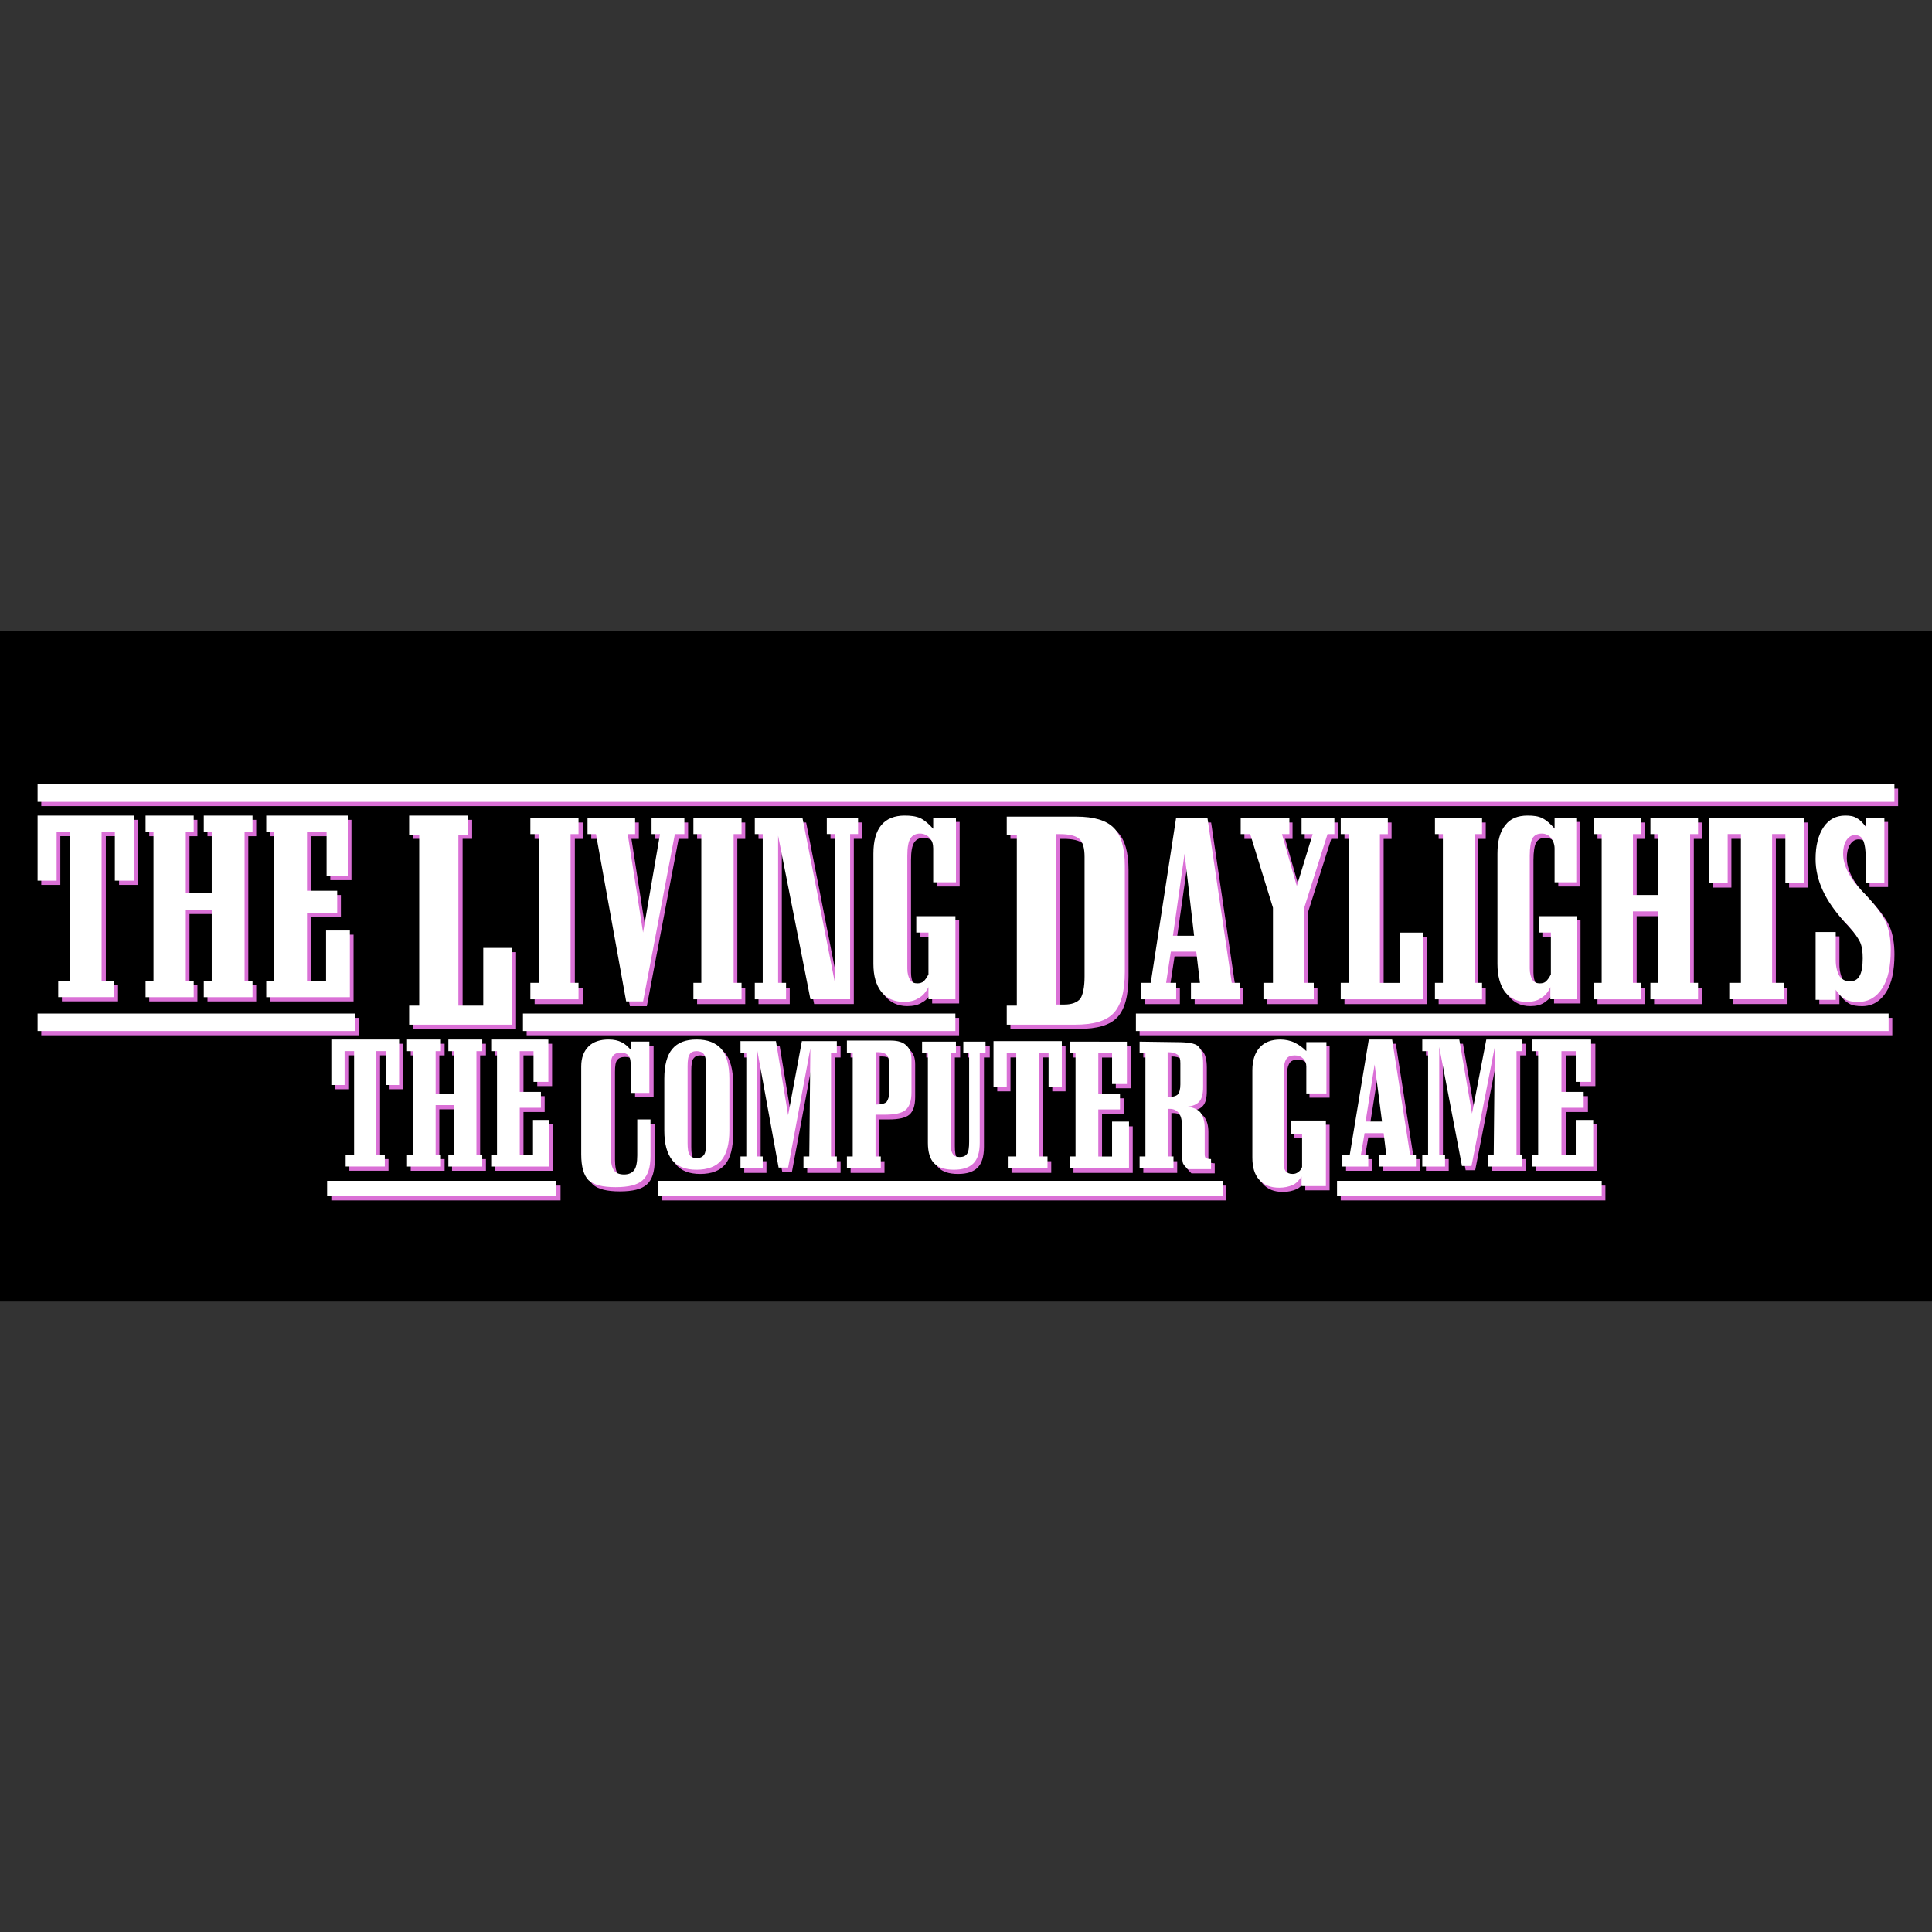
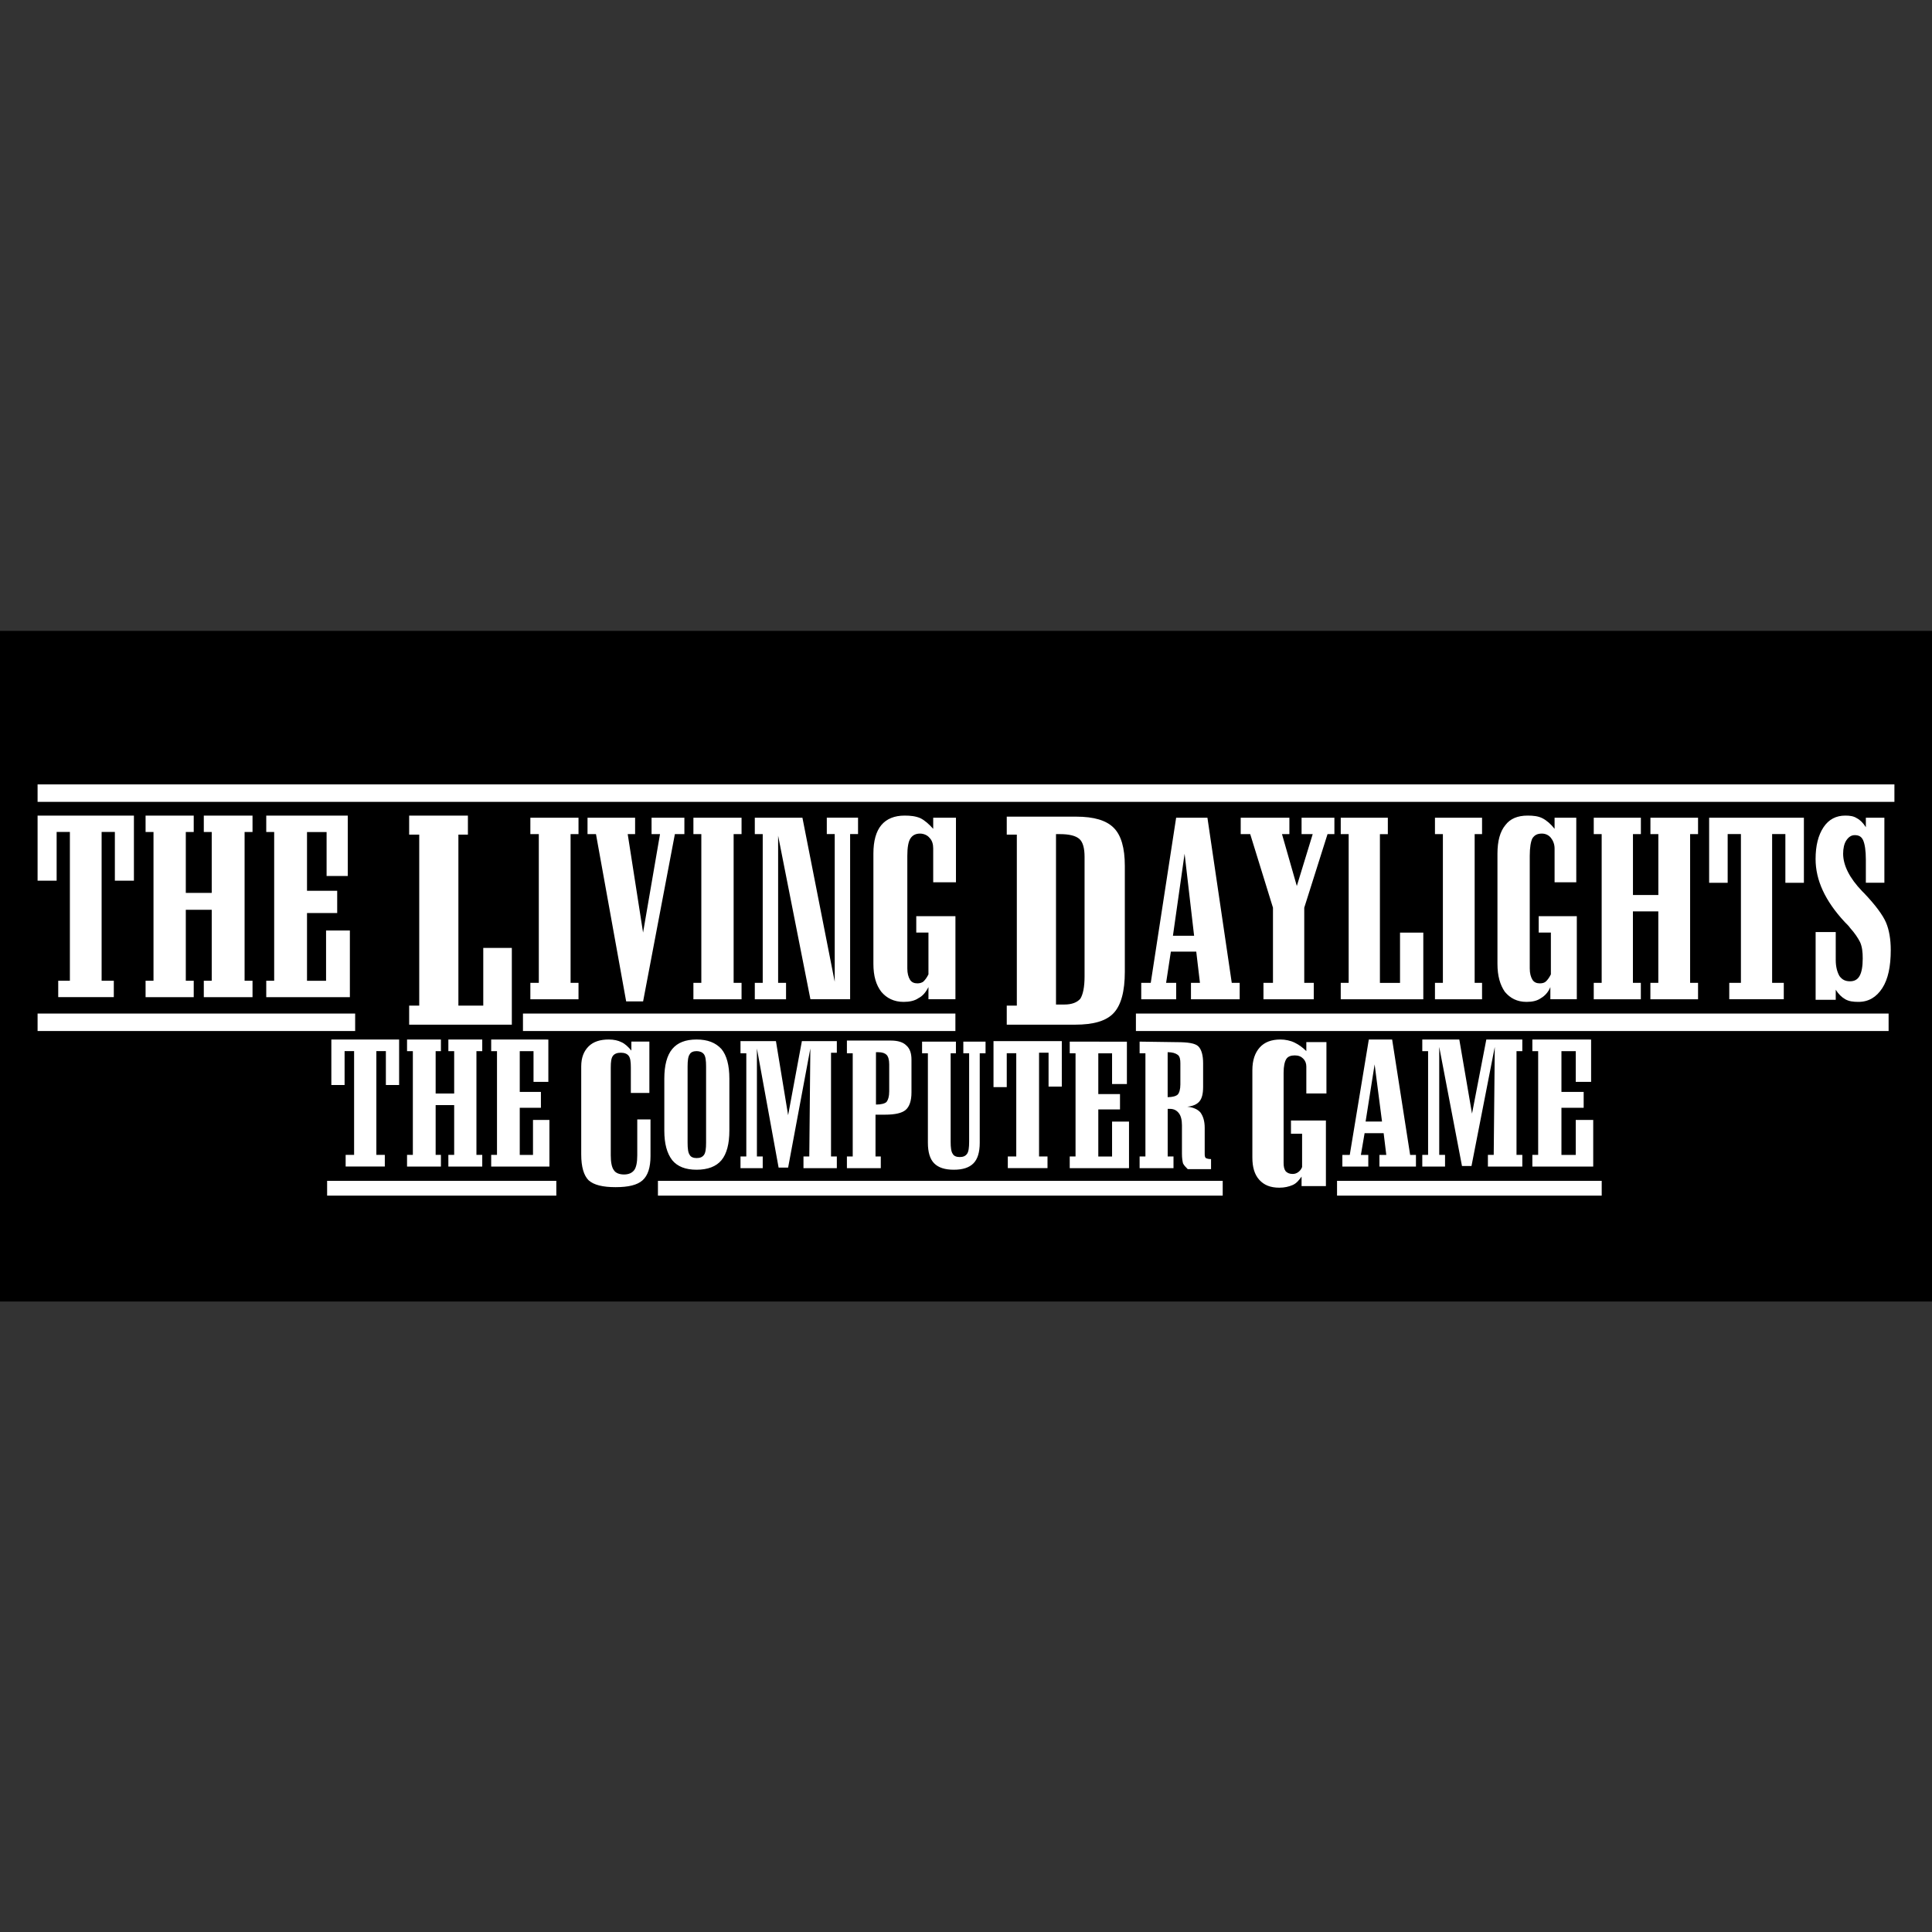
<svg xmlns="http://www.w3.org/2000/svg" version="1.1" id="Layer_1" x="0px" y="0px" viewBox="0 0 512 512" style="enable-background:new 0 0 512 512;" xml:space="preserve">
  <rect x="0" y="0" width="512" height="512" fill="#333333" stroke="none" />
  <style type="text/css"> .st0{fill:#DA70D6;} .st1{fill:#FFFFFF;} </style>
  <g id="XMLID_1_">
    <rect id="XMLID_3_" y="167.19" width="512" height="177.73" />
-     <path id="XMLID_50_" class="st0" d="M10.94,208.99v4.63h492.08v-4.63H10.94z M10.94,217.26v17.25h5.05v-12.91h3.51v39.42h-3.09 v4.35h14.87v-4.35h-3.23v-39.42h3.51v12.91h5.05v-17.25H10.94z M39.56,217.26v4.35h2.1v39.42h-2.1v4.35h12.76v-4.35h-2.1v-18.8 h6.87v18.8h-2.1v4.35h12.91v-4.35h-2.1v-39.42h2.1v-4.35H54.99v4.35h2.1v16.13h-6.87v-16.13h2.1v-4.35H39.56z M71.54,217.26v4.35 h2.1v39.42h-2.1v4.35H93.7V247.7h-6.31v13.33h-5.05v-17.96h8v-5.89h-8v-15.57h5.19v11.64h5.61v-15.99L71.54,217.26L71.54,217.26z M109.55,217.26v5.05h2.67v45.31h-2.67v5.05h27.21v-20.34h-7.57v15.29h-6.59v-45.31h2.52v-5.05H109.55z M240.71,217.26 c-2.67,0-4.77,0.84-6.17,2.52c-1.4,1.68-2.1,4.21-2.1,7.57v29.18c0,3.23,0.7,5.61,2.1,7.43c1.4,1.68,3.37,2.67,5.89,2.67 c1.54,0,2.95-0.28,3.93-0.98c1.12-0.56,1.96-1.54,2.67-2.95v3.23h7.15v-22.02H243.8v4.35h3.23v11.08c-0.42,0.84-0.84,1.4-1.26,1.82 c-0.42,0.42-1.12,0.56-1.68,0.56c-0.84,0-1.54-0.28-1.96-0.98c-0.42-0.7-0.7-1.68-0.7-2.95v-29.88c0-2.24,0.28-3.79,0.84-4.63 c0.56-0.84,1.4-1.26,2.52-1.26c0.98,0,1.96,0.42,2.52,1.12c0.7,0.7,0.98,1.68,0.98,2.81v8.98h6.03v-17.11h-6.03v2.95 c-1.12-1.26-2.24-2.24-3.37-2.81C243.66,217.54,242.25,217.26,240.71,217.26L240.71,217.26z M267.78,217.26v5.05h2.67v45.31h-2.67 v5.05h18.1c4.91,0,8.28-0.98,10.24-3.09c1.96-2.1,2.95-5.75,2.95-10.94v-28.05c0-4.77-0.98-8.14-2.95-10.1s-5.19-2.95-9.96-2.95 h-18.38V217.26z M405.81,217.26c-2.67,0-4.63,0.84-5.89,2.52c-1.4,1.68-2.1,4.21-2.1,7.57v29.18c0,3.23,0.7,5.61,1.96,7.43 c1.4,1.68,3.23,2.67,5.75,2.67c1.54,0,2.81-0.28,3.79-0.98c0.98-0.7,1.96-1.54,2.52-2.95v3.23h7.01v-22.02h-10.1v4.35h3.23v11.08 c-0.42,0.84-0.84,1.4-1.26,1.82c-0.42,0.42-0.98,0.56-1.68,0.56c-0.84,0-1.54-0.28-1.96-0.98c-0.42-0.7-0.7-1.68-0.7-2.95v-29.88 c0-2.24,0.28-3.79,0.7-4.63c0.56-0.84,1.26-1.26,2.52-1.26c0.98,0,1.82,0.42,2.38,1.12c0.56,0.7,0.98,1.68,0.98,2.81v8.98h5.75 v-17.11h-5.61v2.95c-0.98-1.26-2.1-2.24-3.23-2.81C408.62,217.54,407.36,217.26,405.81,217.26L405.81,217.26z M489.98,217.26 c-2.38,0-4.35,0.98-5.75,3.09s-2.1,4.91-2.1,8.42c0,5.61,2.52,11.08,7.72,16.69c0.7,0.7,1.12,1.12,1.4,1.54 c1.26,1.4,2.1,2.67,2.67,3.79c0.56,1.26,0.7,2.67,0.7,4.35c0,2.1-0.28,3.65-0.84,4.63c-0.56,0.98-1.4,1.4-2.52,1.4 c-1.26,0-2.1-0.42-2.81-1.4c-0.56-0.98-0.98-2.38-0.98-4.21v-7.43h-5.33v17.96h5.33v-2.67c0.7,1.12,1.54,1.96,2.52,2.52 c0.98,0.56,2.1,0.7,3.51,0.7c2.67,0,4.77-1.26,6.31-3.65s2.24-5.75,2.24-10.1c0-2.81-0.42-5.33-1.26-7.29 c-0.84-1.96-2.81-4.63-5.75-7.72c-0.14-0.14-0.28-0.28-0.56-0.56c-3.37-3.51-5.05-6.87-5.05-9.96c0-1.4,0.28-2.67,0.84-3.51 c0.56-0.84,1.26-1.4,2.24-1.4c1.12,0,1.82,0.42,2.24,1.4c0.42,0.98,0.7,2.67,0.7,5.05v6.17h4.91v-17.25h-4.91v2.52 c-0.7-1.12-1.54-1.96-2.38-2.38C492.22,217.54,491.24,217.26,489.98,217.26L489.98,217.26z M141.68,217.97v4.35h2.24v39.42h-2.24 v4.35h12.76v-4.35h-2.1v-39.42h2.1v-4.35H141.68z M156.69,217.97v4.35h2.24l8,44.33h4.49l8.42-44.33h2.52v-4.35h-8.7v4.35h2.24 l-4.49,26.09l-4.07-26.09h1.96v-4.35H156.69z M184.74,217.97v4.35h2.1v39.42h-2.1v4.35h12.76v-4.35h-2.1v-39.42h2.1v-4.35H184.74z M201.01,217.97v4.35h2.1v39.42h-2.1v4.35h8.28v-4.35h-2.1v-39l8.56,43.34h10.52v-43.77h2.1v-4.35h-8.28v4.35h2.1v39.14 l-8.56-43.48H201.01z M312.67,217.97l-6.73,43.77h-2.52v4.35h9.26v-4.35h-2.67l1.26-8.28H318l0.98,8.28h-2.38v4.35h12.91v-4.35 h-2.1l-6.45-43.77L312.67,217.97L312.67,217.97z M329.78,217.97v4.35h2.52l6.03,19.5v19.92h-2.52v4.35h13.33v-4.35h-2.52v-19.92 l6.17-19.5h1.82v-4.35h-8.84v4.35h2.95l-4.21,13.75l-3.93-13.75h1.96v-4.35L329.78,217.97L329.78,217.97z M356.3,217.97v4.35h2.1 v39.42h-2.1v4.35h21.88v-17.67h-6.17v13.33h-5.33v-39.42h2.1v-4.35H356.3L356.3,217.97z M381.26,217.97v4.35h2.1v39.42h-2.1v4.35 h12.48v-4.35h-1.96v-39.42h1.96v-4.35H381.26z M423.35,217.97v4.35h2.1v39.42h-2.1v4.35h12.48v-4.35h-2.1v-18.94h6.73v18.94h-2.1 v4.35h12.62v-4.35h-2.1v-39.42h2.1v-4.35h-12.62v4.35h2.1v16.13h-6.73v-16.13h2.1v-4.35H423.35z M453.93,217.97v17.25h4.91v-12.91 h3.51v39.42h-3.09v4.35h14.45v-4.35h-3.09v-39.42h3.51v12.91h4.91v-17.25H453.93L453.93,217.97z M280.69,222.31h1.12 c2.52,0,4.21,0.42,5.19,1.26c0.98,0.84,1.4,2.52,1.4,4.77v31.7c0,2.81-0.42,4.77-1.12,5.89c-0.84,0.98-2.24,1.54-4.21,1.54h-2.24 v-45.17H280.69z M314.92,227.36l2.52,21.74h-5.61L314.92,227.36z M10.94,269.73v4.63h84.16v-4.63H10.94z M139.57,269.73v4.63h114.6 v-4.63H139.57z M302.01,269.73v4.63h199.47v-4.63H302.01L302.01,269.73z M88.79,276.6v12.06h3.51v-8.98h2.52v27.49h-2.24v3.09 h10.38v-3.09h-2.24v-27.49h2.52v8.98h3.51V276.6H88.79z M108.85,276.6v3.09h1.54v27.49h-1.54v3.09h8.98v-3.09h-1.4v-13.19h4.91 v13.19h-1.54v3.09h8.98v-3.09h-1.54v-27.49h1.54v-3.09h-8.98v3.09h1.54v11.22h-4.91v-11.22h1.4v-3.09H108.85z M131.16,276.6v3.09 h1.54v27.49h-1.54v3.09h15.43v-12.34h-4.35v9.26h-3.51V294.7h5.61v-4.21h-5.61v-10.8h3.65v8.14h3.93V276.6L131.16,276.6 L131.16,276.6z M162.44,276.6c-2.24,0-4.07,0.56-5.33,1.82c-1.26,1.26-1.96,2.95-1.96,5.33v23.29c0,3.37,0.7,5.61,1.96,6.87 c1.4,1.26,3.79,1.82,7.15,1.82c3.37,0,5.75-0.56,7.15-1.82s2.1-3.37,2.1-6.45v-9.68h-3.51v9.54c0,1.82-0.28,3.23-0.84,3.93 c-0.56,0.7-1.4,1.12-2.67,1.12c-1.26,0-2.24-0.42-2.67-1.12c-0.56-0.7-0.84-2.1-0.84-3.93v-23.29c0-1.54,0.14-2.52,0.56-3.09 c0.42-0.56,1.12-0.84,2.1-0.84c0.98,0,1.68,0.28,2.1,0.84c0.42,0.56,0.56,1.54,0.56,3.09v6.73h4.91v-13.61h-4.77v2.38 c-0.84-0.98-1.68-1.82-2.67-2.24C164.82,276.88,163.7,276.6,162.44,276.6L162.44,276.6z M185.58,276.6c-2.95,0-5.05,0.84-6.45,2.52 c-1.4,1.68-2.1,4.35-2.1,7.86v13.75c0,3.51,0.7,6.03,2.1,7.86c1.4,1.68,3.51,2.52,6.45,2.52c2.95,0,5.19-0.84,6.59-2.52 c1.4-1.68,2.1-4.35,2.1-7.86v-13.75c0-3.51-0.7-6.17-2.1-7.86C190.77,277.44,188.53,276.6,185.58,276.6z M340.3,276.6 c-2.38,0-4.21,0.7-5.47,2.1s-1.96,3.37-1.96,6.03v23.15c0,2.52,0.56,4.49,1.82,5.89c1.26,1.4,2.95,2.1,5.33,2.1 c1.4,0,2.52-0.28,3.51-0.7s1.68-1.26,2.38-2.24v2.52h6.45v-17.39h-9.4v3.51h2.95v8.84c-0.28,0.7-0.7,1.12-1.12,1.4 c-0.42,0.28-0.84,0.42-1.4,0.42c-0.84,0-1.4-0.28-1.82-0.7c-0.42-0.56-0.56-1.26-0.56-2.24v-23.85c0-1.82,0.28-2.95,0.7-3.65 c0.42-0.7,1.26-0.98,2.24-0.98s1.68,0.28,2.24,0.84c0.56,0.56,0.84,1.26,0.84,2.1v7.15h5.33V277.3h-5.33v2.38 c-0.98-0.98-1.96-1.68-3.09-2.24C342.83,276.88,341.57,276.6,340.3,276.6z M363.73,276.6l-5.05,30.58h-1.96v3.09h6.87v-3.09h-1.96 l0.98-5.75h5.05l0.7,5.75h-1.82v3.09h9.68v-3.09h-1.54l-4.77-30.58H363.73z M377.9,276.6v3.09h1.54v27.49h-1.54v3.09h6.03v-3.09 h-1.54v-28.62l6.03,31.56h2.52l6.17-31.56l-0.28,28.62h-1.54v3.09h9.12v-3.09h-1.54v-27.49h1.54v-3.09h-9.54l-3.79,19.64 l-3.37-19.64H377.9z M407.08,276.6v3.09h1.54v27.49h-1.54v3.09h16.13v-12.34h-4.49v9.26h-3.79V294.7h5.89v-4.21h-5.89v-10.8h3.79 v8.14h4.07V276.6L407.08,276.6L407.08,276.6z M197.23,277.16v3.09h1.54v27.49h-1.54v3.09h5.89v-3.09h-1.54v-28.62l5.75,31.56h2.52 l5.89-31.56l-0.28,28.62h-1.54v3.09h8.84v-3.09h-1.54v-27.49h1.54v-3.09h-9.26l-3.65,19.64l-3.23-19.64H197.23z M225.42,277.16 v3.09h1.54v27.49h-1.54v3.09h8.98v-3.09H233v-11.08c0.7,0,1.12,0,1.54,0c0.42,0,0.7,0,0.98,0c2.67,0,4.49-0.42,5.47-1.26 c0.98-0.84,1.54-2.38,1.54-4.63v-8.7c0-1.68-0.42-2.95-1.4-3.79c-0.84-0.84-2.24-1.26-4.07-1.26h-11.64V277.16z M245.48,277.16 v3.09h1.54v23.71c0,2.52,0.56,4.35,1.68,5.47c1.12,1.12,2.81,1.68,5.19,1.68s4.07-0.56,5.19-1.68c1.12-1.12,1.68-2.95,1.68-5.47 v-23.71h1.54v-3.09h-5.89v3.09h1.54v23.43c0,1.54-0.14,2.67-0.56,3.23c-0.42,0.56-0.98,0.84-1.96,0.84c-0.84,0-1.54-0.28-1.82-0.84 c-0.42-0.56-0.56-1.68-0.56-3.23v-23.43h1.4v-3.09H245.48z M264.28,277.16v12.06h3.51v-8.98h2.52v27.49h-2.24v3.09h10.52v-3.09 h-2.24v-27.49h2.52v8.98h3.51v-12.06H264.28z M284.48,277.16v3.09h1.54v27.49h-1.54v3.09h15.71v-12.34h-4.49v9.26h-3.65v-12.48 h5.75v-4.21h-5.75v-10.8h3.65v8.14h3.93v-11.22L284.48,277.16L284.48,277.16z M302.99,277.16v3.09h1.54v27.49h-1.54v3.09h8.98 v-3.09h-1.54v-12.76h0.28h0.28c1.12,0,1.82,0.42,2.38,1.12c0.56,0.7,0.84,1.82,0.84,3.23v7.57c0,1.12,0.14,1.96,0.28,2.52 c0.28,0.56,0.7,0.98,1.26,1.54h6.17v-2.67c-0.7,0-1.12-0.14-1.4-0.28c-0.28-0.28-0.28-0.7-0.28-1.26v-6.73 c0-1.82-0.42-3.09-1.12-4.07c-0.7-0.84-1.96-1.4-3.51-1.54c1.4-0.14,2.52-0.56,3.23-1.4c0.7-0.84,0.98-2.1,0.98-3.93v-6.17 c0-2.1-0.42-3.65-1.26-4.49c-0.84-0.84-2.81-1.12-5.75-1.12L302.99,277.16L302.99,277.16z M185.58,279.69 c0.84,0,1.54,0.28,1.96,0.84c0.42,0.56,0.56,1.68,0.56,3.23v20.2c0,1.54-0.14,2.67-0.56,3.23c-0.42,0.56-0.98,0.84-1.96,0.84 c-0.84,0-1.54-0.28-1.82-0.84c-0.42-0.56-0.56-1.68-0.56-3.23v-20.2c0-1.54,0.14-2.67,0.56-3.23 C184.18,279.97,184.74,279.69,185.58,279.69z M233,279.97h0.7c1.12,0,1.82,0.28,2.24,0.7s0.7,1.26,0.7,2.52v7.15 c0,1.4-0.28,2.24-0.7,2.81c-0.42,0.42-1.4,0.7-2.81,0.7v-13.89H233z M310.43,279.97c1.26,0,2.1,0.28,2.67,0.7 c0.56,0.42,0.7,1.26,0.7,2.24v5.61c0,1.26-0.28,2.24-0.7,2.67s-1.4,0.7-2.67,0.7V279.97z M365.41,283.19l1.96,15.15h-4.35 L365.41,283.19z M87.81,314.19v3.93h60.74v-3.93H87.81z M175.34,314.19v3.93h149.67v-3.93H175.34z M355.31,314.19v3.93h70.14v-3.93 H355.31z" />
    <path id="XMLID_97_" class="st1" d="M9.96,207.87v4.63h492.08v-4.63H9.96z M9.96,216.14v17.25h5.05v-12.91h3.51v39.42h-3.09v4.35 h14.73v-4.35h-3.23v-39.42h3.51v12.91h5.05v-17.25H9.96z M38.58,216.14v4.35h2.1v39.42h-2.1v4.35h12.76v-4.35h-2.1v-18.8h6.87v18.8 h-2.1v4.35h12.91v-4.35h-2.1v-39.42h2.1v-4.35H54.01v4.35h2.1v16.13h-6.87v-16.13h2.1v-4.35H38.58z M70.56,216.14v4.35h2.1v39.42 h-2.1v4.35h22.16v-17.67h-6.31v13.33h-5.05v-17.96h8v-5.89h-8v-15.57h5.19v11.64h5.61v-15.99H70.56z M108.43,216.14v5.05h2.67 v45.31h-2.67v5.05h27.21v-20.34h-7.57v15.29h-6.59v-45.31H124v-5.05L108.43,216.14L108.43,216.14z M239.73,216.14 c-2.67,0-4.77,0.84-6.17,2.52c-1.4,1.68-2.1,4.21-2.1,7.57v29.18c0,3.23,0.7,5.61,2.1,7.43c1.4,1.68,3.37,2.67,5.89,2.67 c1.54,0,2.95-0.28,3.93-0.98c1.12-0.56,1.96-1.54,2.67-2.95v3.23h7.15v-22.02h-10.38v4.35h3.23v11.08 c-0.42,0.84-0.84,1.4-1.26,1.82c-0.42,0.42-1.12,0.56-1.68,0.56c-0.84,0-1.54-0.28-1.96-0.98c-0.42-0.7-0.7-1.68-0.7-2.95V226.8 c0-2.24,0.28-3.79,0.84-4.63c0.56-0.84,1.4-1.26,2.52-1.26c0.98,0,1.96,0.42,2.52,1.12c0.7,0.7,0.98,1.68,0.98,2.81v8.98h6.03 V216.7h-6.03v2.95c-1.12-1.26-2.24-2.24-3.37-2.81C242.67,216.28,241.27,216.14,239.73,216.14L239.73,216.14z M266.8,216.14v5.05 h2.67v45.31h-2.67v5.05h18.1c4.91,0,8.28-0.98,10.24-3.09c1.96-2.1,2.95-5.75,2.95-10.94v-28.05c0-4.77-0.98-8.14-2.95-10.1 c-1.96-1.96-5.19-2.95-9.96-2.95H266.8V216.14z M404.83,216.14c-2.67,0-4.63,0.84-5.89,2.52c-1.4,1.68-2.1,4.21-2.1,7.57v29.18 c0,3.23,0.7,5.61,1.96,7.43c1.4,1.68,3.23,2.67,5.75,2.67c1.54,0,2.81-0.28,3.79-0.98c0.98-0.56,1.96-1.54,2.52-2.95v3.23h7.01 v-22.02h-10.1v4.35H411v11.08c-0.42,0.84-0.84,1.4-1.26,1.82c-0.42,0.42-0.98,0.56-1.68,0.56c-0.84,0-1.54-0.28-1.96-0.98 c-0.42-0.7-0.7-1.68-0.7-2.95V226.8c0-2.24,0.28-3.79,0.7-4.63c0.56-0.84,1.26-1.26,2.52-1.26c0.98,0,1.82,0.42,2.38,1.12 c0.56,0.7,0.98,1.68,0.98,2.81v8.98h5.75V216.7h-5.75v2.95c-0.98-1.26-2.1-2.24-3.23-2.81 C407.64,216.28,406.37,216.14,404.83,216.14z M489,216.14c-2.38,0-4.35,0.98-5.75,3.09s-2.1,4.91-2.1,8.42 c0,5.61,2.52,11.08,7.72,16.69c0.7,0.7,1.12,1.12,1.4,1.54c1.26,1.4,2.1,2.67,2.67,3.79c0.56,1.26,0.7,2.67,0.7,4.35 c0,2.1-0.28,3.65-0.84,4.63c-0.56,0.98-1.4,1.4-2.52,1.4c-1.26,0-2.1-0.42-2.81-1.4c-0.56-0.98-0.98-2.38-0.98-4.21V247h-5.33 v17.96h5.33v-2.67c0.7,1.12,1.54,1.96,2.52,2.52c0.98,0.56,2.1,0.7,3.51,0.7c2.67,0,4.77-1.26,6.31-3.65 c1.54-2.38,2.24-5.75,2.24-10.1c0-2.81-0.42-5.33-1.26-7.29c-0.84-1.96-2.81-4.63-5.75-7.72c-0.14-0.14-0.28-0.28-0.56-0.56 c-3.37-3.51-5.05-6.87-5.05-9.96c0-1.4,0.28-2.67,0.84-3.51c0.56-0.84,1.26-1.4,2.24-1.4c1.12,0,1.82,0.42,2.24,1.4 c0.42,0.98,0.7,2.67,0.7,5.05v6.17h4.91V216.7h-4.91v2.52c-0.7-1.12-1.54-1.96-2.38-2.38C491.24,216.28,490.26,216.14,489,216.14 L489,216.14z M140.55,216.7v4.35h2.24v39.42h-2.24v4.35h12.76v-4.35h-2.1v-39.42h2.1v-4.35H140.55z M155.7,216.7v4.35h2.24l8,44.33 h4.49l8.42-44.33h2.52v-4.35h-8.7v4.35h2.24l-4.49,26.09l-4.07-26.09h1.96v-4.35H155.7z M183.76,216.7v4.35h2.1v39.42h-2.1v4.35 h12.76v-4.35h-2.1v-39.42h2.1v-4.35H183.76z M200.03,216.7v4.35h2.1v39.42h-2.1v4.35h8.28v-4.35h-2.1v-39l8.56,43.34h10.52v-43.77 h2.1v-4.35h-8.28v4.35h2.1v39.14l-8.56-43.48H200.03z M311.69,216.7l-6.73,43.77h-2.52v4.35h9.26v-4.35h-2.67l1.26-8.28h6.73 l0.98,8.28h-2.38v4.35h12.91v-4.35h-2.1l-6.45-43.77L311.69,216.7L311.69,216.7z M328.8,216.7v4.35h2.52l6.03,19.5v19.92h-2.52 v4.35h13.33v-4.35h-2.52v-19.92l6.17-19.5h1.82v-4.35h-8.7v4.35h2.95l-4.21,13.75l-3.93-13.75h1.96v-4.35H328.8z M355.31,216.7 v4.35h2.1v39.42h-2.1v4.35h21.88v-17.67h-6.17v13.33h-5.33v-39.42h2.1v-4.35H355.31z M380.28,216.7v4.35h2.1v39.42h-2.1v4.35h12.48 v-4.35h-1.96v-39.42h1.96v-4.35H380.28z M422.36,216.7v4.35h2.1v39.42h-2.1v4.35h12.48v-4.35h-2.1v-18.94h6.73v18.94h-2.1v4.35H450 v-4.35h-2.1v-39.42h2.1v-4.35h-12.62v4.35h2.1v16.13h-6.73v-16.13h2.1v-4.35H422.36z M452.94,216.7v17.25h4.91v-12.91h3.51v39.42 h-3.09v4.35h14.45v-4.35h-3.09v-39.42h3.51v12.91h4.91V216.7H452.94L452.94,216.7z M279.71,221.05h1.12c2.52,0,4.21,0.42,5.19,1.26 s1.4,2.52,1.4,4.77v31.7c0,2.81-0.42,4.77-1.12,5.89c-0.84,0.98-2.24,1.54-4.21,1.54h-2.24v-45.17H279.71z M313.93,226.24 l2.52,21.74h-5.61L313.93,226.24z M9.96,268.6v4.63h84.16v-4.63H9.96z M138.59,268.6v4.63h114.6v-4.63H138.59z M301.03,268.6v4.63 H500.5v-4.63H301.03z M87.81,275.48v12.06h3.51v-8.98h2.52v27.49H91.6v3.09h10.38v-3.09h-2.24v-27.49h2.52v8.98h3.51v-12.06H87.81z M107.87,275.48v3.09h1.54v27.49h-1.54v3.09h8.98v-3.09h-1.4v-13.19h4.91v13.19h-1.54v3.09h8.98v-3.09h-1.54v-27.49h1.54v-3.09 h-8.98v3.09h1.54v11.22h-4.91v-11.22h1.4v-3.09H107.87z M130.17,275.48v3.09h1.54v27.49h-1.54v3.09h15.43V296.8h-4.35v9.26h-3.51 v-12.48h5.61v-4.21h-5.61v-10.8h3.65v8.14h3.93v-11.22L130.17,275.48L130.17,275.48z M161.32,275.48c-2.24,0-4.07,0.56-5.33,1.82 c-1.26,1.26-1.96,2.95-1.96,5.33v23.29c0,3.37,0.7,5.61,1.96,6.87c1.4,1.26,3.79,1.82,7.15,1.82c3.37,0,5.75-0.56,7.15-1.82 c1.4-1.26,2.1-3.37,2.1-6.45v-9.68h-3.51v9.54c0,1.82-0.28,3.23-0.84,3.93c-0.56,0.7-1.4,1.12-2.67,1.12s-2.24-0.42-2.67-1.12 c-0.56-0.7-0.84-2.1-0.84-3.93v-23.29c0-1.54,0.14-2.52,0.56-3.09c0.42-0.56,1.12-0.84,2.1-0.84c0.98,0,1.68,0.28,2.1,0.84 c0.42,0.56,0.56,1.54,0.56,3.09v6.73h4.91v-13.61h-4.77v2.38c-0.84-0.98-1.68-1.82-2.67-2.24 C163.84,275.76,162.72,275.48,161.32,275.48z M184.6,275.48c-2.95,0-5.05,0.84-6.45,2.52c-1.4,1.68-2.1,4.35-2.1,7.86v13.75 c0,3.51,0.7,6.03,2.1,7.86c1.4,1.68,3.51,2.52,6.45,2.52c2.95,0,5.19-0.84,6.59-2.52c1.4-1.68,2.1-4.35,2.1-7.86v-13.75 c0-3.51-0.7-6.17-2.1-7.86C189.65,276.32,187.55,275.48,184.6,275.48z M339.32,275.48c-2.38,0-4.21,0.7-5.47,2.1 s-1.96,3.37-1.96,6.03v23.15c0,2.52,0.56,4.49,1.82,5.89c1.26,1.4,2.95,2.1,5.33,2.1c1.4,0,2.52-0.28,3.51-0.7s1.68-1.26,2.38-2.24 v2.52h6.45v-17.39h-9.26v3.51h2.95v8.84c-0.28,0.7-0.7,1.12-1.12,1.4c-0.42,0.28-0.84,0.42-1.4,0.42c-0.84,0-1.4-0.28-1.82-0.7 c-0.42-0.56-0.56-1.26-0.56-2.24v-23.85c0-1.82,0.28-2.95,0.7-3.65c0.42-0.7,1.26-0.98,2.24-0.98s1.68,0.28,2.24,0.84 c0.56,0.56,0.84,1.26,0.84,2.1v7.15h5.33v-13.61h-5.33v2.38c-0.98-0.98-1.96-1.68-3.09-2.24 C341.99,275.76,340.59,275.48,339.32,275.48z M362.75,275.48l-5.05,30.58h-1.96v3.09h6.87v-3.09h-1.96l0.98-5.75h5.05l0.7,5.75 h-1.82v3.09h9.68v-3.09h-1.54l-4.77-30.58H362.75z M376.92,275.48v3.09h1.54v27.49h-1.54v3.09h6.03v-3.09h-1.54v-28.62l6.03,31.56 h2.52l6.17-31.56l-0.28,28.62h-1.54v3.09h9.12v-3.09h-1.54v-27.49h1.54v-3.09h-9.54l-3.79,19.64l-3.37-19.64H376.92z M406.09,275.48v3.09h1.54v27.49h-1.54v3.09h16.13V296.8h-4.63v9.26h-3.79v-12.48h5.89v-4.21h-5.89v-10.8h3.79v8.14h4.07v-11.22 L406.09,275.48L406.09,275.48z M196.24,276.04v3.09h1.54v27.35h-1.54v3.09h5.89v-3.09h-1.54v-28.62l5.75,31.56h2.52l5.89-31.56 l-0.28,28.62h-1.54v3.09h8.84v-3.09h-1.54v-27.49h1.54v-3.09h-9.26l-3.65,19.64l-3.23-19.64h-9.4V276.04z M224.44,276.04v3.09h1.54 v27.35h-1.54v3.09h8.98v-3.09h-1.4V295.4c0.7,0,1.12,0,1.54,0c0.28,0,0.7,0,0.98,0c2.67,0,4.49-0.42,5.47-1.26 c0.98-0.84,1.54-2.38,1.54-4.63v-8.7c0-1.68-0.42-2.95-1.4-3.79c-0.84-0.84-2.24-1.26-4.07-1.26h-11.64V276.04z M244.36,276.04 v3.09h1.54v23.71c0,2.52,0.56,4.35,1.68,5.47c1.12,1.12,2.81,1.68,5.19,1.68c2.38,0,4.07-0.56,5.19-1.68 c1.12-1.12,1.68-2.95,1.68-5.47v-23.71h1.54v-3.09h-5.89v3.09h1.54v23.43c0,1.54-0.14,2.67-0.56,3.23 c-0.42,0.56-0.98,0.84-1.96,0.84c-0.84,0-1.54-0.28-1.82-0.84c-0.42-0.56-0.56-1.68-0.56-3.23v-23.43h1.4v-3.09H244.36z M263.29,276.04v12.06h3.51v-8.98h2.52v27.35h-2.24v3.09h10.52v-3.09h-2.24v-27.49h2.52v8.98h3.51V275.9h-18.1V276.04z M283.49,276.04v3.09h1.54v27.35h-1.54v3.09h15.71v-12.34h-4.49v9.26h-3.65v-12.48h5.75v-4.07h-5.75v-10.8h3.65v8.14h3.93v-11.22 L283.49,276.04L283.49,276.04z M302.01,276.04v3.09h1.54v27.35h-1.54v3.09h8.98v-3.09h-1.54v-12.62h0.28h0.28 c1.12,0,1.82,0.42,2.38,1.12c0.56,0.7,0.84,1.82,0.84,3.23v7.57c0,1.12,0.14,1.96,0.28,2.52c0.28,0.56,0.7,0.98,1.26,1.54h6.17 v-2.67c-0.7,0-1.12-0.14-1.4-0.28c-0.28-0.28-0.28-0.7-0.28-1.26v-6.73c0-1.82-0.42-3.09-1.12-4.07c-0.7-0.84-1.96-1.4-3.51-1.54 c1.4-0.14,2.52-0.56,3.23-1.4c0.7-0.84,0.98-2.1,0.98-3.93v-6.17c0-2.1-0.42-3.65-1.26-4.49c-0.84-0.84-2.81-1.12-5.75-1.12 L302.01,276.04L302.01,276.04z M184.6,278.56c0.84,0,1.54,0.28,1.96,0.84c0.42,0.56,0.56,1.68,0.56,3.23v20.2 c0,1.54-0.14,2.67-0.56,3.23c-0.42,0.56-0.98,0.84-1.96,0.84c-0.84,0-1.54-0.28-1.82-0.84c-0.42-0.56-0.56-1.68-0.56-3.23v-20.2 c0-1.54,0.14-2.67,0.56-3.23C183.06,278.84,183.76,278.56,184.6,278.56z M232.01,278.84h0.7c1.12,0,1.82,0.28,2.24,0.7 c0.42,0.42,0.7,1.26,0.7,2.52v7.15c0,1.4-0.28,2.24-0.7,2.81c-0.42,0.42-1.4,0.7-2.81,0.7v-13.89H232.01z M309.44,278.84 c1.26,0,2.1,0.28,2.67,0.7s0.7,1.26,0.7,2.24v5.61c0,1.26-0.28,2.24-0.7,2.67c-0.42,0.42-1.4,0.7-2.67,0.7V278.84z M364.29,282.07 l1.96,15.15h-4.35L364.29,282.07z M86.69,312.93v3.93h60.74v-3.93H86.69z M174.36,312.93v3.93h149.67v-3.93H174.36z M354.33,312.93 v3.93h70.14v-3.93H354.33z" />
  </g>
</svg>